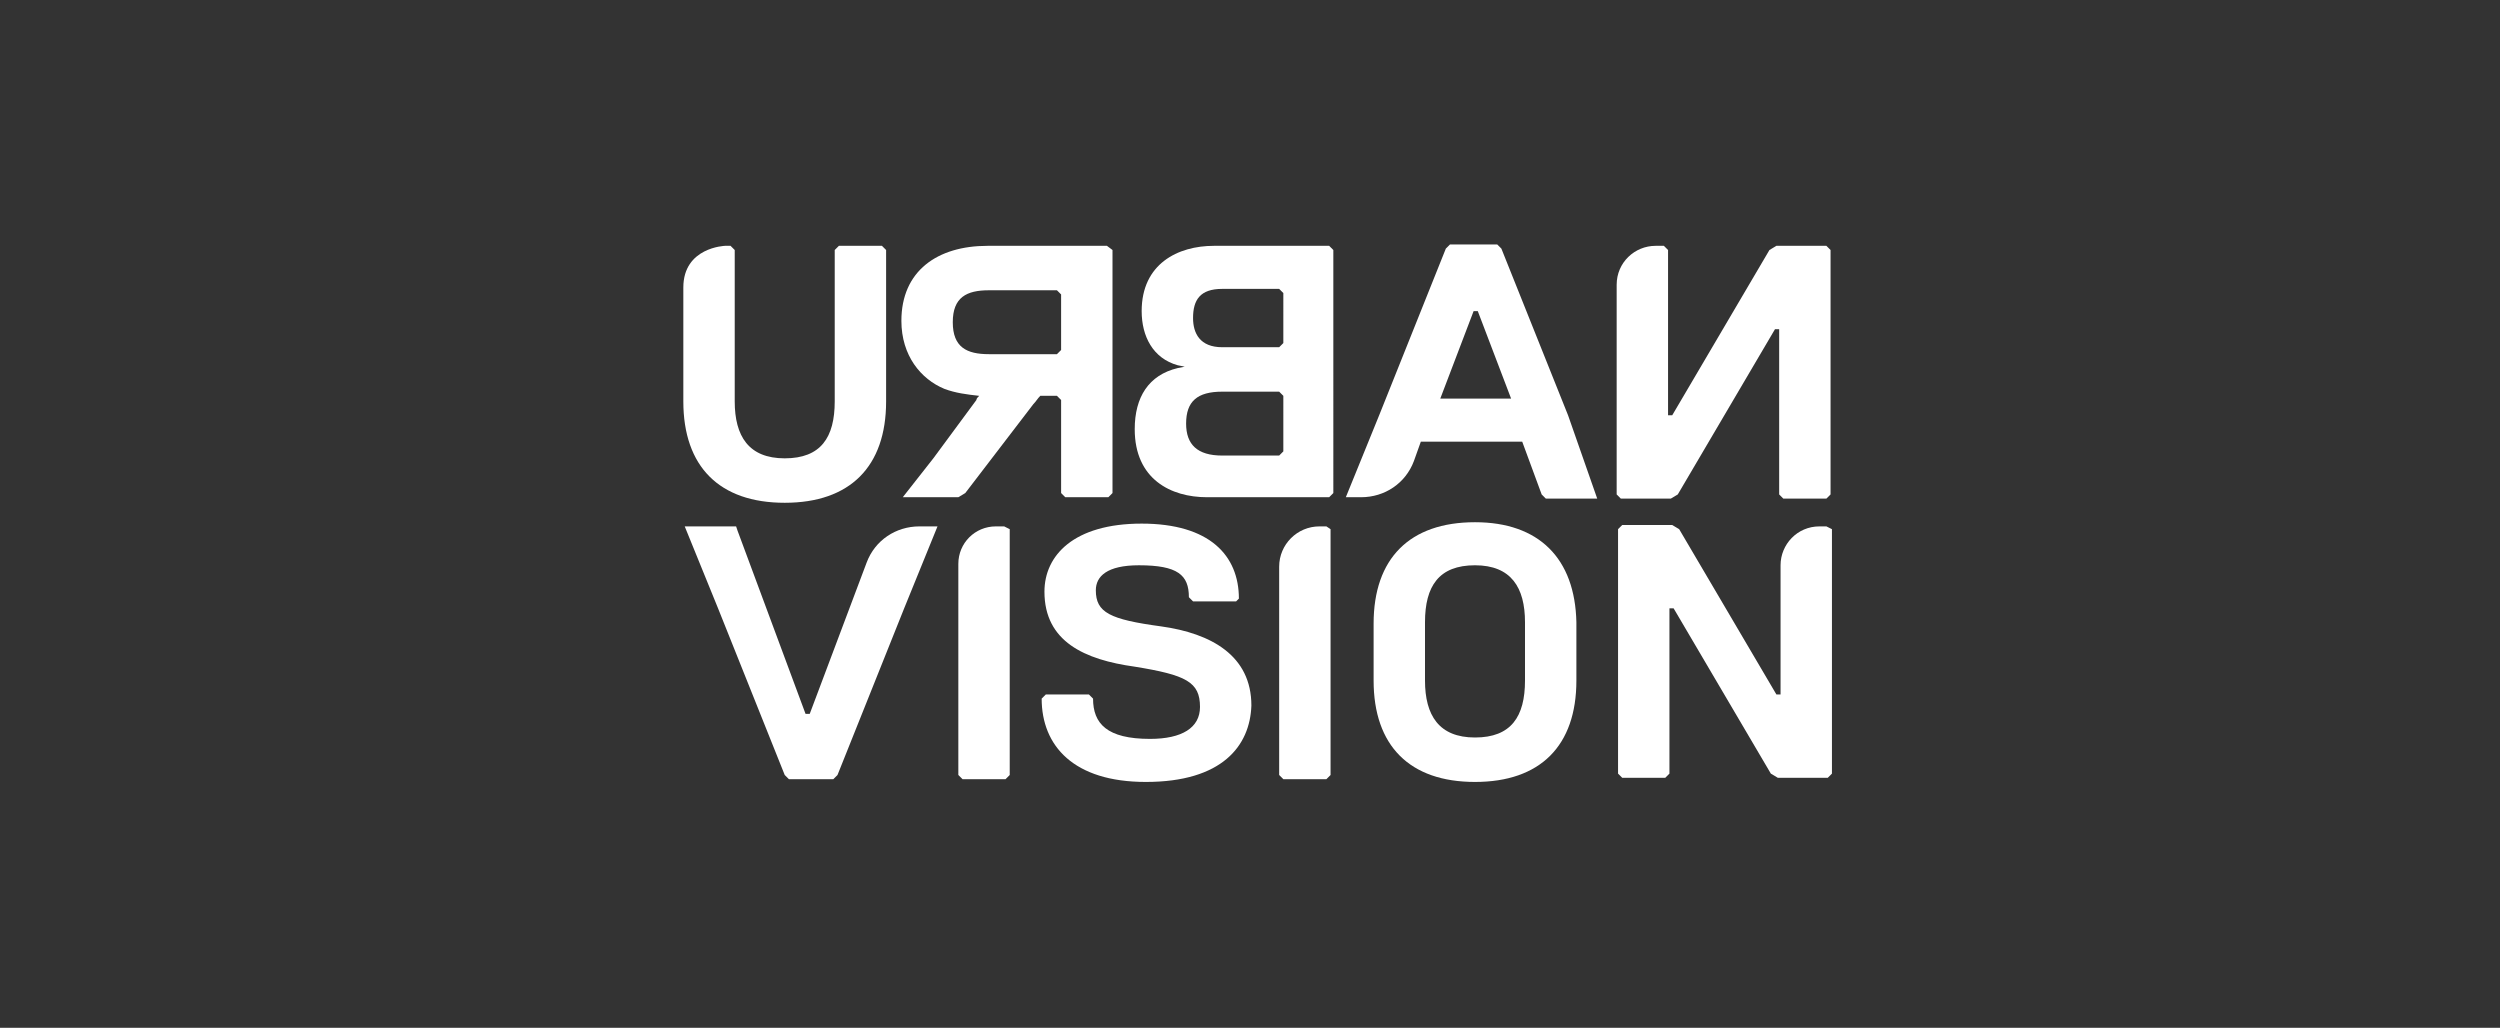
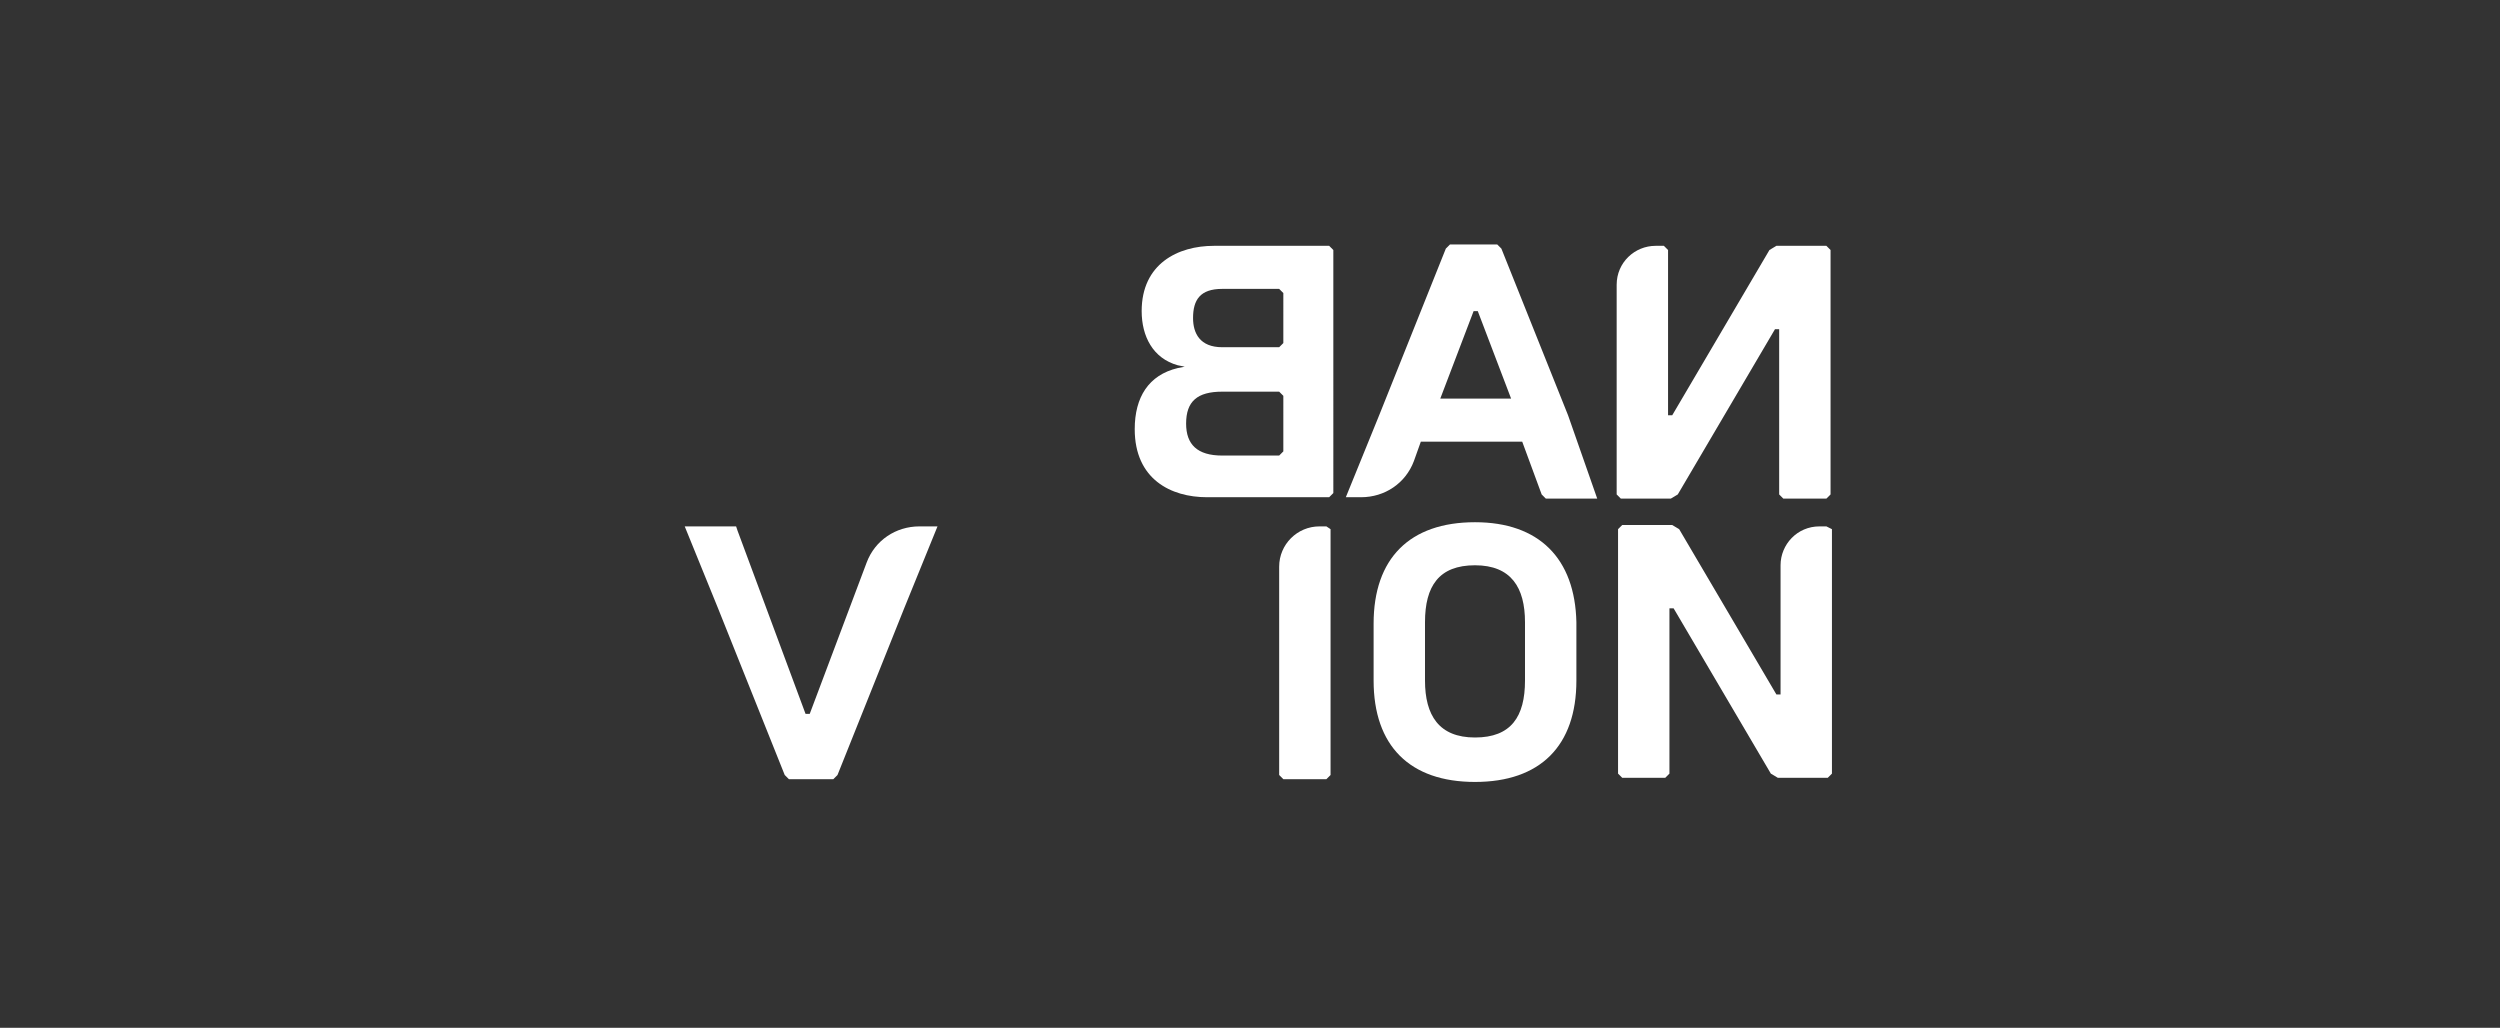
<svg xmlns="http://www.w3.org/2000/svg" version="1.1" id="Layer_1" x="0px" y="0px" viewBox="0 0 180 74" style="enable-background:new 0 0 180 74;" xml:space="preserve">
  <rect x="0" y="0" width="180" height="74" fill="#333333" stroke="none" />
  <style type="text/css">
	.st0{fill:#FFFFFF;}
</style>
  <g>
-     <path class="st0" d="M82.5,56.3c-5.2,0-7.5-2.6-7.5-6l0.3-0.3h3.1l0.3,0.3c0,1.8,1,2.9,4.1,2.9c2.3,0,3.6-0.8,3.6-2.3   c0-1.8-1-2.3-4.7-2.9c-3.6-0.5-6.5-1.8-6.5-5.4c0-2.6,2.1-4.9,7-4.9s7,2.3,7,5.4L89,43.3h-3.1l-0.3-0.3c0-1.6-0.8-2.3-3.6-2.3   c-2.3,0-3.1,0.8-3.1,1.8c0,1.6,1,2.1,4.7,2.6c3.6,0.5,6.5,2.1,6.5,5.7C90,53.7,88,56.3,82.5,56.3" />
    <path class="st0" d="M131.5,17.7h-3.6l-0.5,0.3l-7,11.9h-0.3V18l-0.3-0.3h-0.6c-1.5,0-2.8,1.2-2.8,2.8v15.1l0.3,0.3h3.6l0.5-0.3   l7-11.9h0.3v11.9l0.3,0.3h3.1l0.3-0.3V18L131.5,17.7z" />
-     <path class="st0" d="M72.3,37.9h-0.6c-1.5,0-2.7,1.2-2.7,2.7v15.2l0.3,0.3h3.1l0.3-0.3V38.1L72.3,37.9z" />
    <path class="st0" d="M95.5,37.9h-0.5c-1.6,0-2.9,1.3-2.9,2.9v15l0.3,0.3h3.1l0.3-0.3V38.1L95.5,37.9z" />
-     <path class="st0" d="M76.4,25.2l-0.3,0.3h-4.9c-1.6,0-2.6-0.5-2.6-2.3c0-1.8,1-2.3,2.6-2.3h4.9l0.3,0.3V25.2z M79.7,17.7h-8.6   c-3.6,0-6.2,1.8-6.2,5.4c0,2.5,1.4,4.2,3.1,4.9c0.8,0.3,1.6,0.4,2.5,0.5c-0.1,0.1-0.2,0.2-0.2,0.3c0,0,0,0,0,0L67.2,33v0L65,35.8   h2.4H69l0.5-0.3l4.9-6.4c0,0,0,0,0,0c0.2-0.2,0.3-0.4,0.5-0.6h1.2l0.3,0.3v6.7l0.3,0.3h3.1l0.3-0.3V18L79.7,17.7z" />
-     <path class="st0" d="M63.5,17.7h-3.1L60.1,18v10.9c0,2.6-1,4.1-3.6,4.1c-2.6,0-3.6-1.6-3.6-4.1V18l-0.3-0.3h-0.4c0,0-3,0.1-3,3   c0,0.1,0,0.2,0,0.3v7.9c0,4.7,2.6,7.3,7.3,7.3c4.7,0,7.3-2.6,7.3-7.3V18L63.5,17.7z" />
    <path class="st0" d="M66.2,37.9c-1.7,0-3.2,1-3.8,2.6l-4.1,10.9h-0.3l-4.9-13.2L53,37.9h-3.7l2.4,5.9l4.8,12l0.3,0.3H60l0.3-0.3   l4.8-12l2.4-5.9H66.2z" />
    <path class="st0" d="M103.7,28.7l2.4-6.3h0.3l2.4,6.3H103.7z M112.9,29.9l-4.8-12l-0.3-0.3h-3.4l-0.3,0.3l-4.8,12l-2.4,5.9h1.1   c1.7,0,3.2-1,3.8-2.6l0.5-1.4h7.3l1.4,3.8l0.3,0.3h3.7L112.9,29.9z" />
    <path class="st0" d="M131.5,37.9H131c-1.6,0-2.8,1.3-2.8,2.8l0,9.3h-0.3l-7-11.9l-0.5-0.3h-3.6c-0.1,0.1-0.2,0.2-0.3,0.3v17.6   l0.3,0.3h3.1l0.3-0.3V43.8h0.3l7,11.9l0.5,0.3h3.6l0.3-0.3V38.1L131.5,37.9z" />
    <path class="st0" d="M109.8,49c0,2.6-1,4.1-3.6,4.1c-2.6,0-3.6-1.6-3.6-4.1v-4.2c0-2.6,1-4.1,3.6-4.1c2.6,0,3.6,1.6,3.6,4.1V49z    M106.2,37.6c-4.7,0-7.3,2.6-7.3,7.3V49c0,4.7,2.6,7.3,7.3,7.3c4.7,0,7.3-2.6,7.3-7.3v-4.2C113.4,40.2,110.8,37.6,106.2,37.6" />
    <path class="st0" d="M92.4,24.7L92.1,25H88c-1.6,0-2.1-1-2.1-2.1c0-1.3,0.5-2.1,2.1-2.1h4.1l0.3,0.3V24.7z M92.4,32.5l-0.3,0.3H88   c-1.8,0-2.6-0.8-2.6-2.3c0-1.6,0.8-2.3,2.6-2.3h4.1l0.3,0.3V32.5z M95.7,17.7h-8.3c-2.6,0-5.2,1.3-5.2,4.7c0,1.8,0.8,3.4,2.6,3.9   l0.5,0.1l-0.5,0.1c-2.1,0.5-3.1,2.1-3.1,4.4c0,3.6,2.6,4.9,5.2,4.9h8.8l0.3-0.3V18L95.7,17.7z" />
  </g>
</svg>